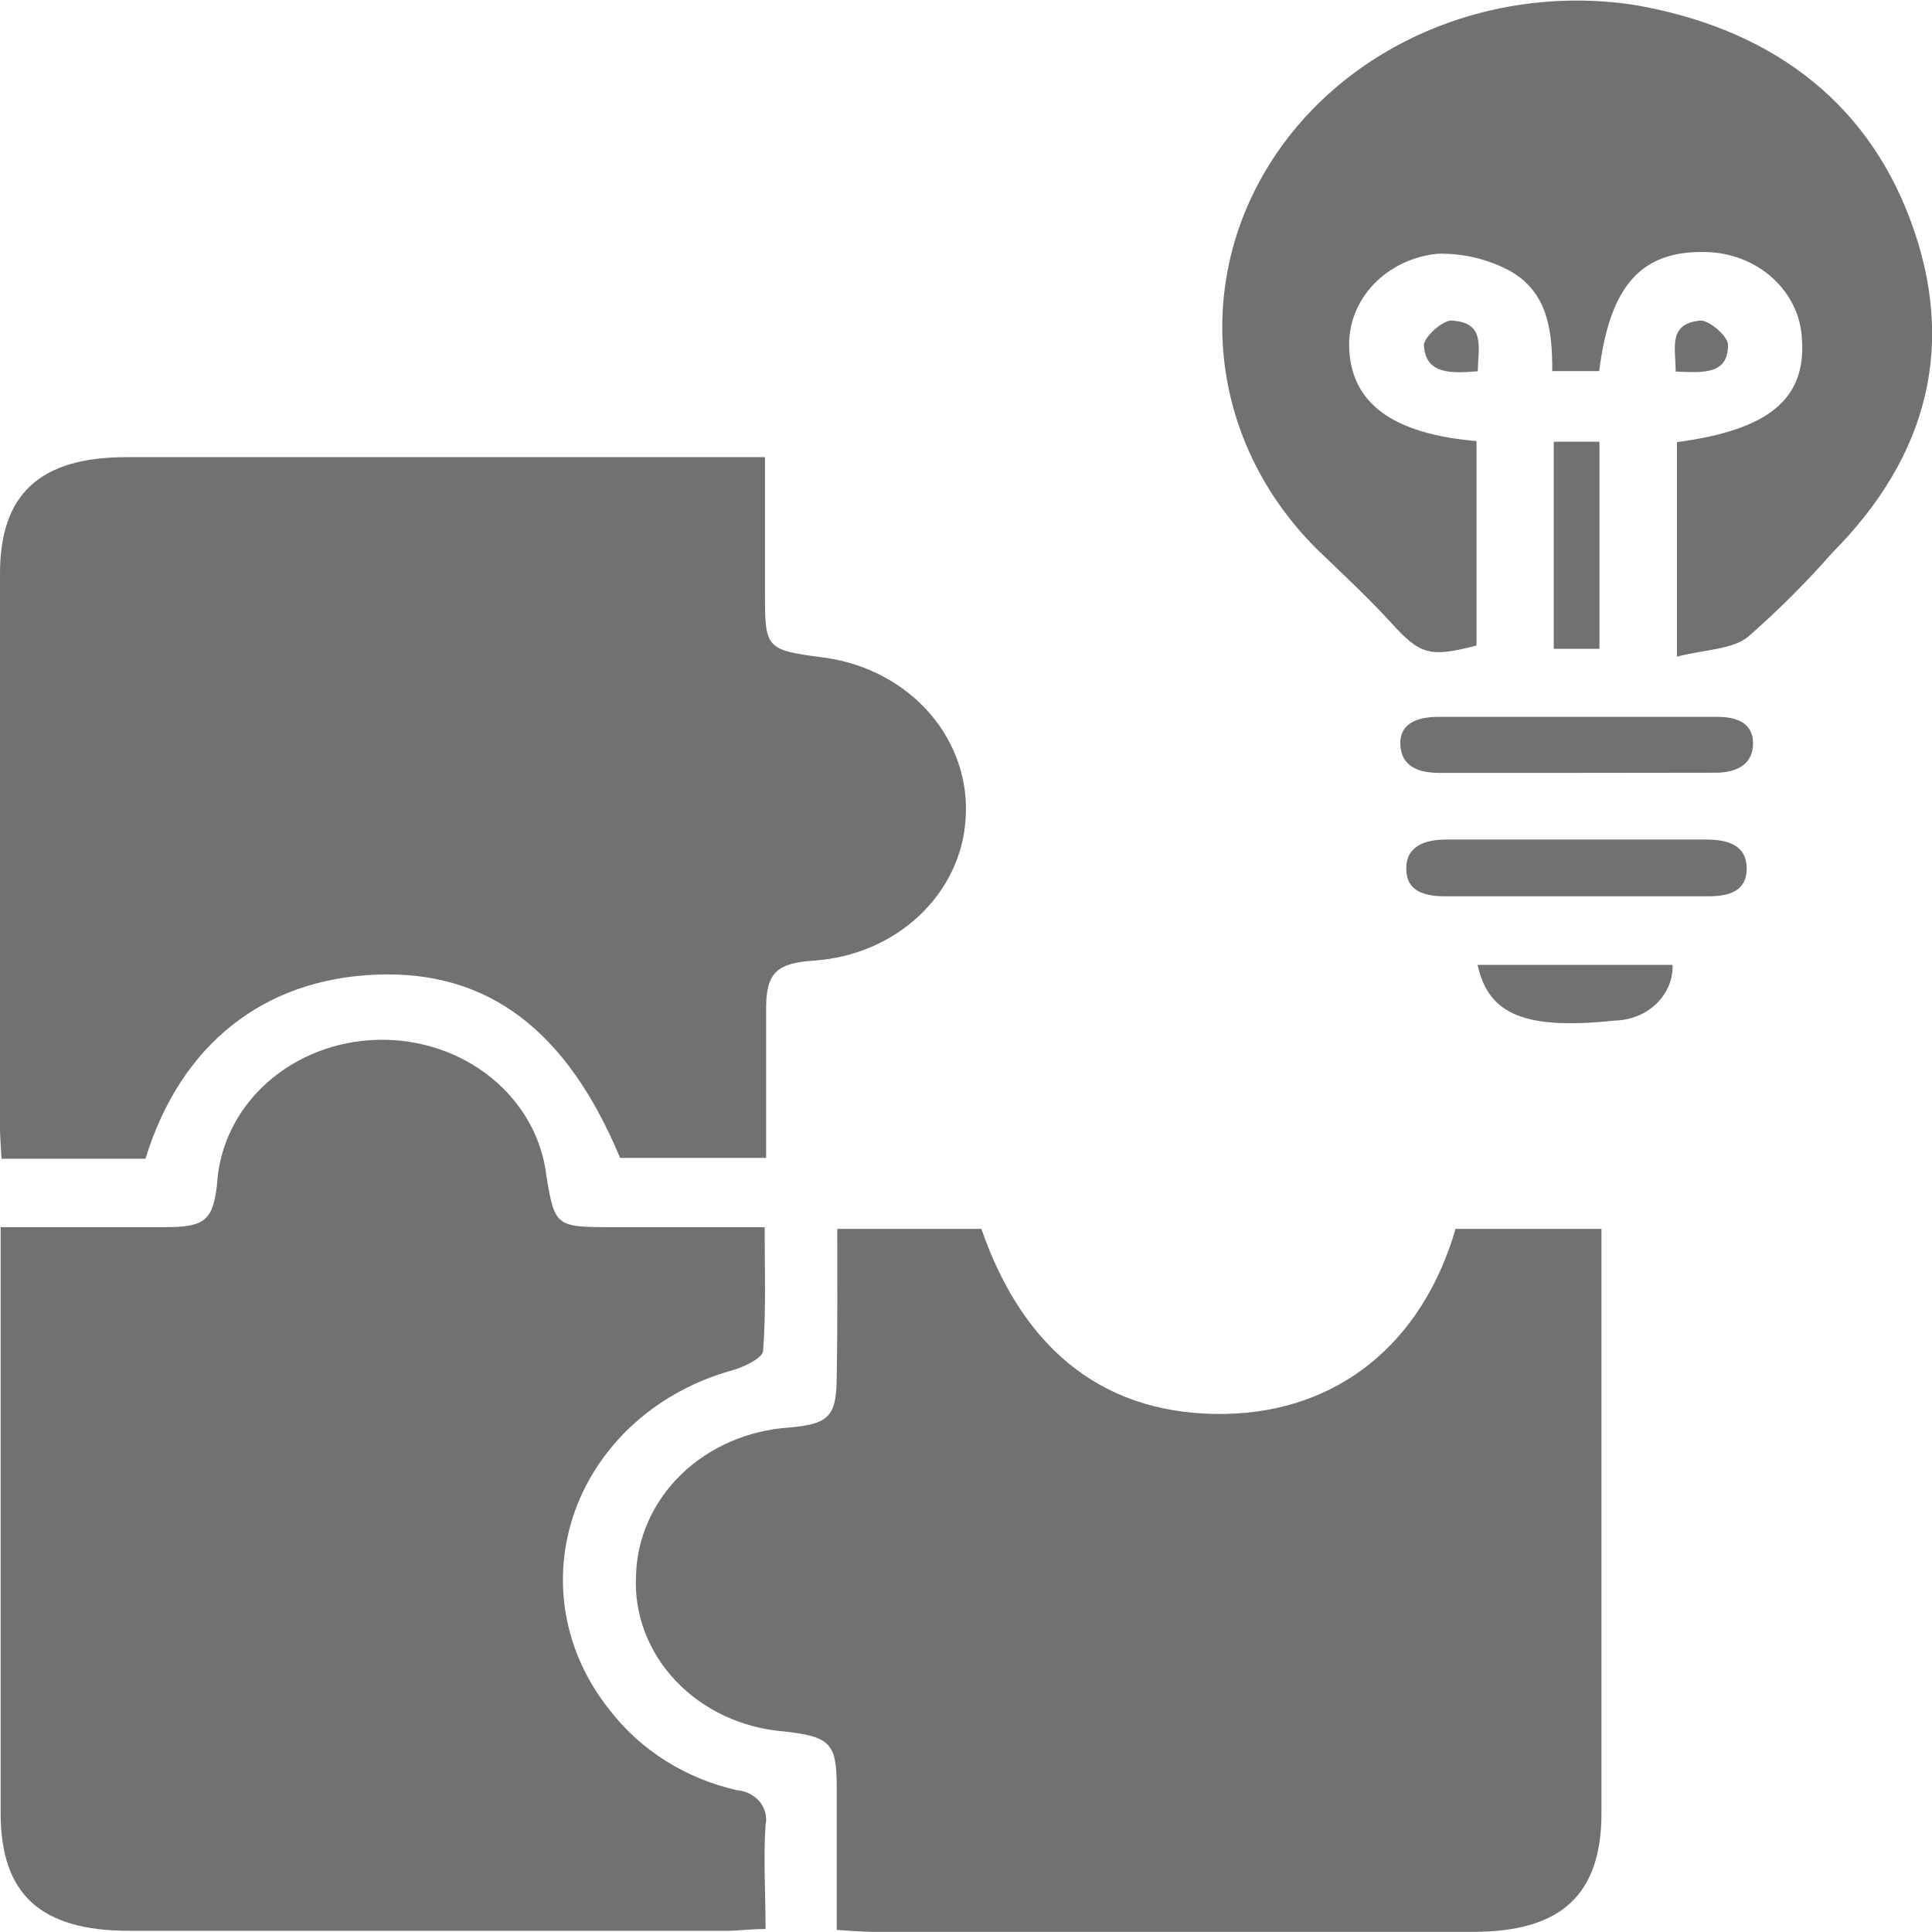
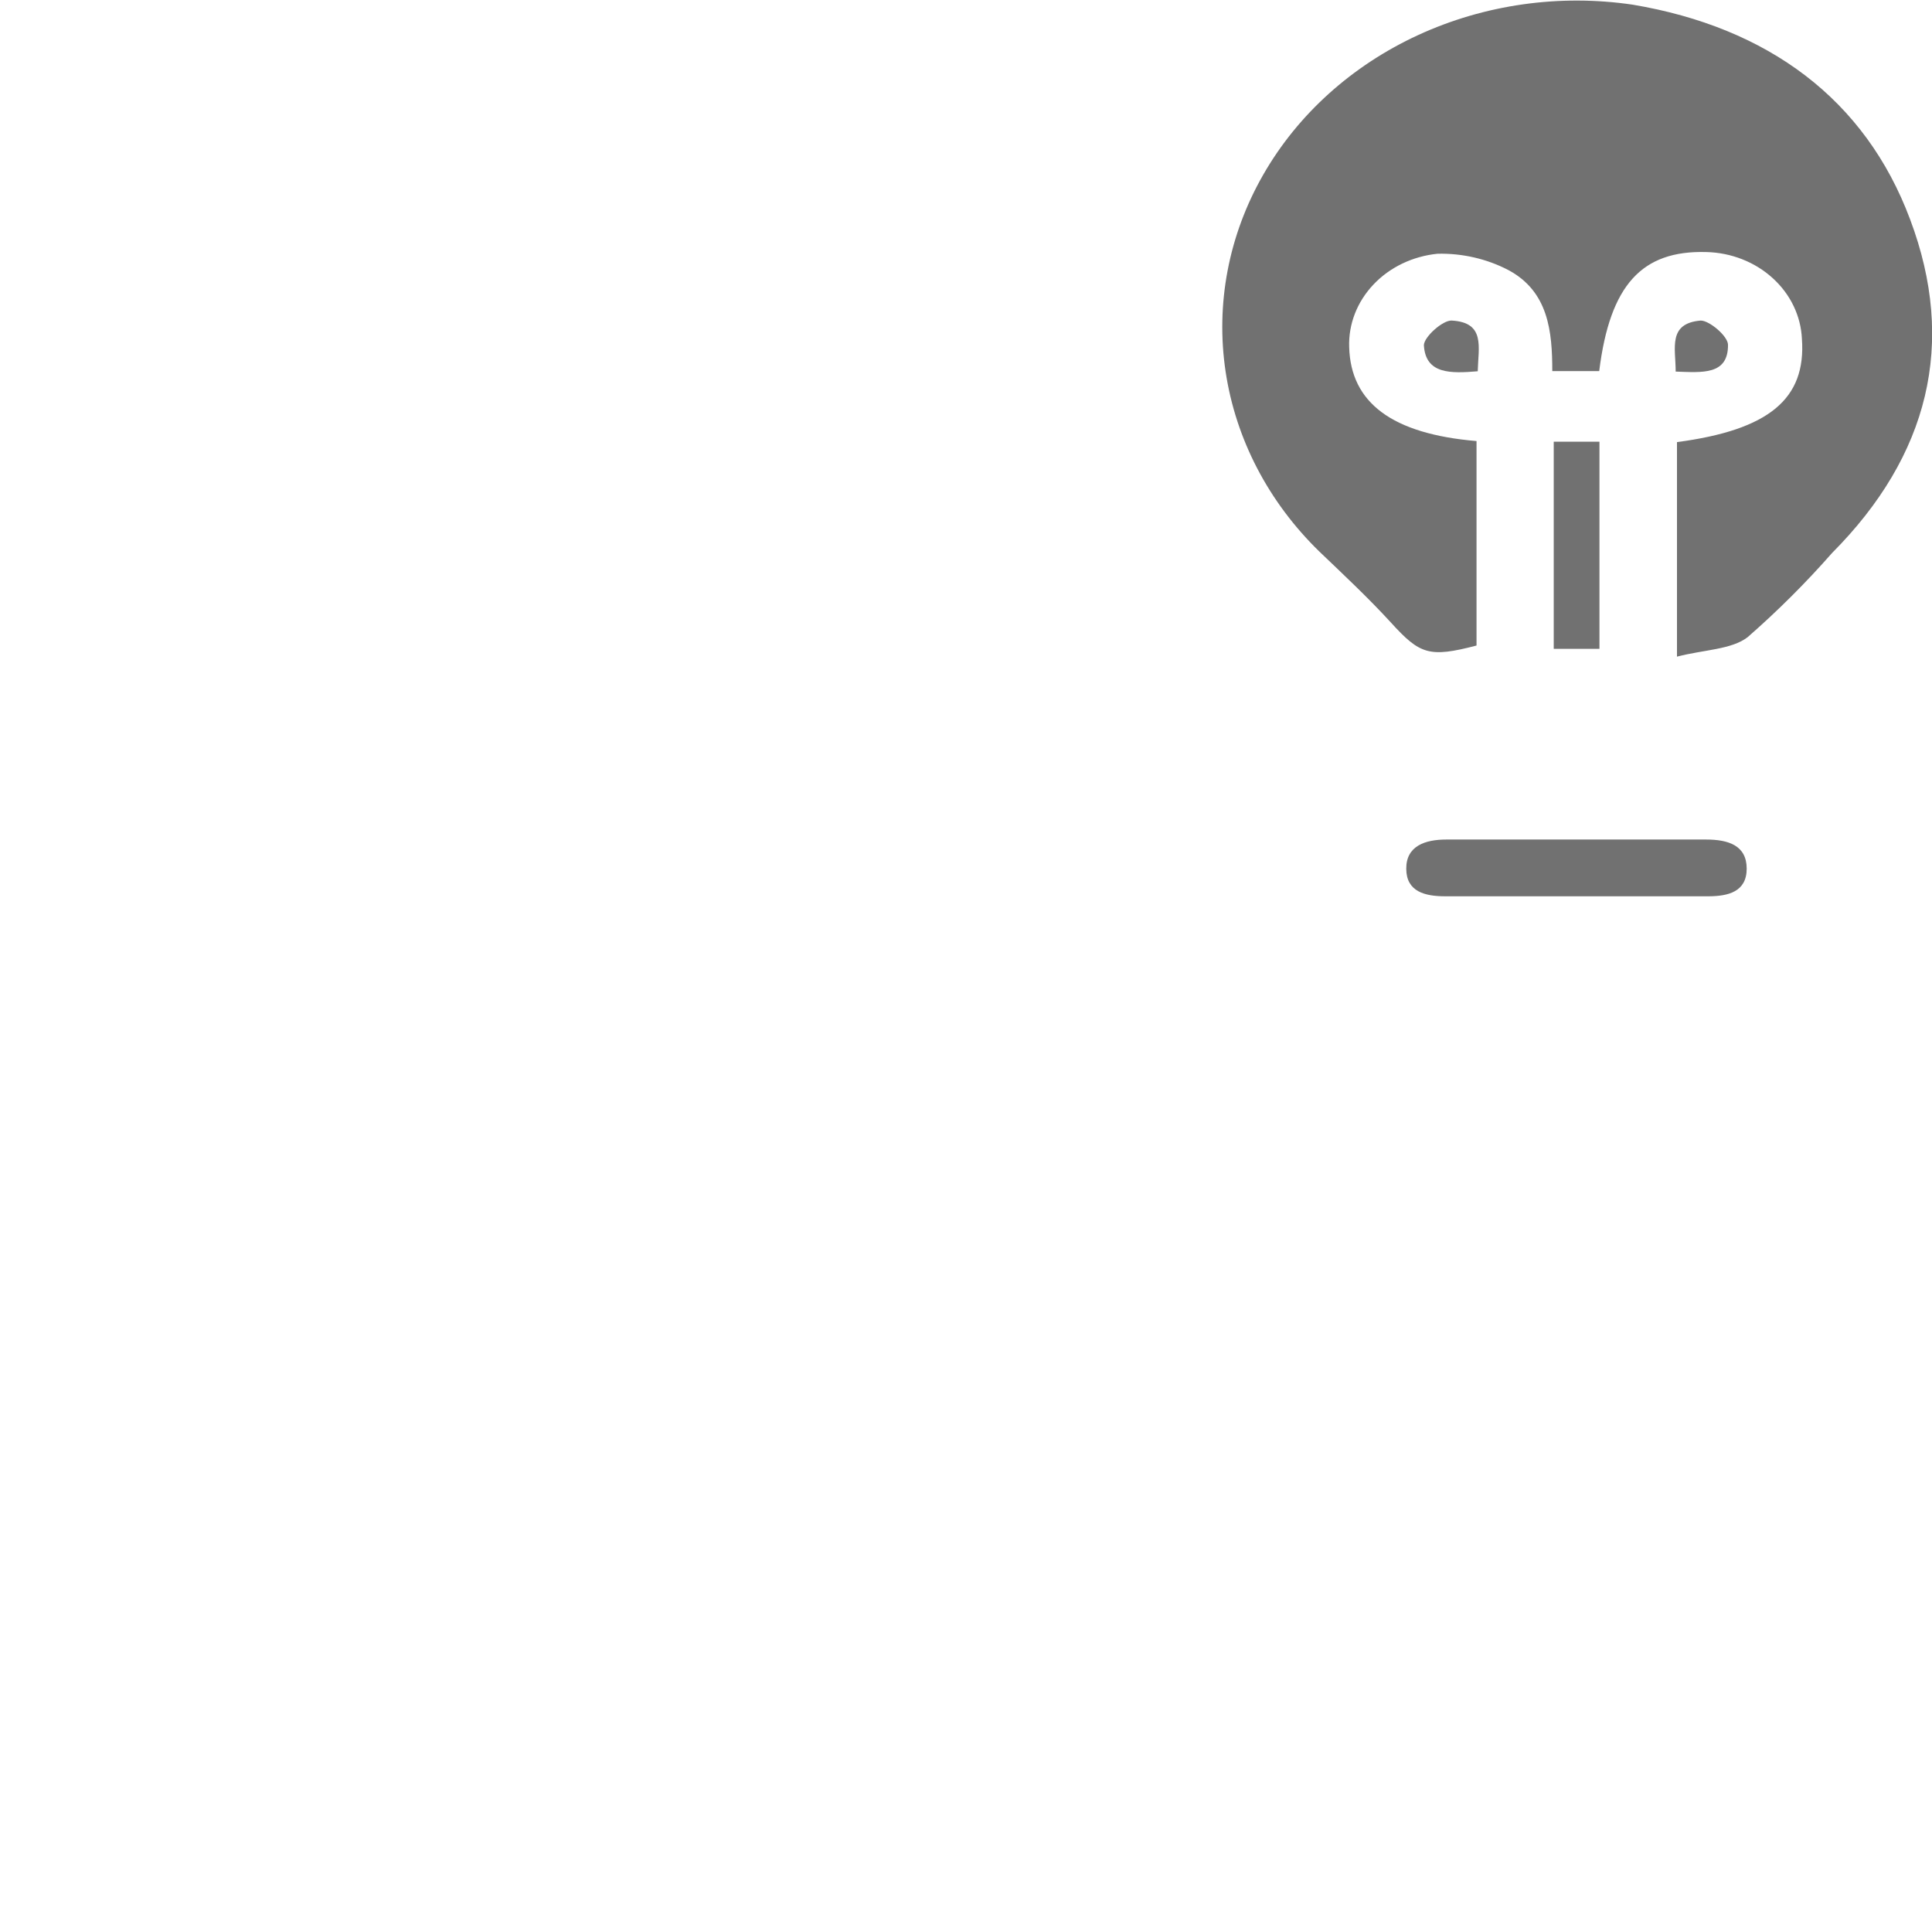
<svg xmlns="http://www.w3.org/2000/svg" width="24" height="24" viewBox="0 0 24 24" fill="none">
  <g clip-path="url(#clip0_766_3205)">
-     <path d="M1.807 14.394H0.019C0.012 14.252 0 14.129 0 14.015V7.126C0 6.136 0.496 5.679 1.571 5.679H9.503V7.348C9.503 8.066 9.503 8.073 10.261 8.172C10.77 8.246 11.23 8.492 11.551 8.863C11.872 9.234 12.03 9.702 11.995 10.175C11.967 10.627 11.761 11.054 11.417 11.377C11.073 11.7 10.613 11.897 10.123 11.932C9.655 11.962 9.521 12.077 9.517 12.512C9.517 13.124 9.517 13.739 9.517 14.384H7.703C7.043 12.799 6.064 12.055 4.683 12.107C3.277 12.159 2.245 12.971 1.807 14.394Z" fill="#4E4E4E" fill-opacity="0.8" />
-     <path d="M9.499 15.244C9.499 15.783 9.517 16.281 9.48 16.777C9.48 16.867 9.246 16.98 9.103 17.021C8.649 17.145 8.233 17.368 7.892 17.671C7.552 17.974 7.295 18.349 7.145 18.763C6.995 19.177 6.955 19.619 7.029 20.05C7.104 20.481 7.29 20.889 7.572 21.24C7.951 21.737 8.512 22.092 9.152 22.238C9.208 22.242 9.262 22.257 9.311 22.282C9.359 22.306 9.402 22.34 9.436 22.38C9.47 22.421 9.494 22.468 9.507 22.518C9.52 22.567 9.521 22.619 9.51 22.67C9.482 23.09 9.51 23.515 9.51 23.963C9.319 23.963 9.173 23.985 9.028 23.985C6.555 23.985 4.08 23.985 1.604 23.985C0.502 23.985 0.008 23.53 0.008 22.523V15.244H2.067C2.55 15.244 2.648 15.151 2.697 14.703C2.726 14.228 2.947 13.78 3.318 13.449C3.689 13.118 4.181 12.928 4.697 12.917C5.213 12.905 5.715 13.073 6.103 13.388C6.49 13.702 6.735 14.139 6.788 14.612C6.891 15.231 6.908 15.244 7.587 15.244H9.499Z" fill="#4E4E4E" fill-opacity="0.8" />
-     <path d="M10.401 15.265H12.191C12.727 16.814 13.767 17.594 15.234 17.564C16.61 17.534 17.663 16.701 18.082 15.265H19.894V22.523C19.894 23.534 19.396 23.998 18.305 23.998C15.818 23.998 13.329 23.998 10.838 23.998C10.707 23.998 10.576 23.985 10.394 23.974C10.394 23.366 10.394 22.782 10.394 22.195C10.394 21.654 10.312 21.572 9.734 21.508C9.215 21.466 8.734 21.24 8.392 20.878C8.05 20.516 7.874 20.046 7.901 19.567C7.914 19.1 8.114 18.653 8.464 18.314C8.814 17.976 9.288 17.769 9.795 17.734C10.293 17.691 10.389 17.598 10.394 17.122C10.405 16.505 10.401 15.895 10.401 15.265Z" fill="#4E4E4E" fill-opacity="0.8" />
    <path d="M19.866 4.61H19.283C19.283 4.118 19.236 3.622 18.738 3.355C18.47 3.215 18.165 3.145 17.858 3.152C17.55 3.183 17.265 3.319 17.062 3.534C16.858 3.749 16.75 4.027 16.76 4.312C16.779 5.002 17.291 5.39 18.342 5.479V8.019C17.755 8.172 17.64 8.131 17.279 7.734C17.001 7.43 16.694 7.143 16.392 6.854C15.759 6.239 15.351 5.457 15.225 4.617C15.099 3.777 15.262 2.921 15.692 2.171C16.121 1.421 16.795 0.814 17.618 0.435C18.442 0.056 19.373 -0.076 20.282 0.058C21.965 0.341 23.171 1.235 23.728 2.725C24.306 4.261 23.962 5.66 22.759 6.869C22.434 7.239 22.084 7.588 21.71 7.915C21.509 8.07 21.167 8.07 20.832 8.157V5.492C21.975 5.341 22.438 4.955 22.384 4.209C22.371 3.924 22.241 3.654 22.02 3.454C21.8 3.254 21.505 3.138 21.195 3.131C20.397 3.109 19.999 3.538 19.866 4.61Z" fill="#4E4E4E" fill-opacity="0.8" />
-     <path d="M19.596 9.601C19.025 9.601 18.454 9.601 17.883 9.601C17.613 9.601 17.414 9.519 17.396 9.261C17.377 9.002 17.585 8.905 17.864 8.905C19.02 8.905 20.176 8.905 21.332 8.905C21.583 8.905 21.777 8.985 21.777 9.235C21.777 9.485 21.588 9.599 21.309 9.599C20.738 9.599 20.167 9.601 19.596 9.601Z" fill="#4E4E4E" fill-opacity="0.8" />
    <path d="M19.545 11.134H17.953C17.703 11.134 17.471 11.078 17.469 10.794C17.466 10.509 17.703 10.429 17.967 10.429C19.044 10.429 20.119 10.429 21.193 10.429C21.471 10.429 21.698 10.502 21.698 10.791C21.698 11.08 21.464 11.132 21.23 11.134H19.545Z" fill="#4E4E4E" fill-opacity="0.8" />
    <path d="M19.869 8.06H19.301V5.487H19.869V8.06Z" fill="#4E4E4E" fill-opacity="0.8" />
-     <path d="M18.355 11.986H20.778C20.78 12.075 20.764 12.164 20.729 12.246C20.694 12.33 20.642 12.405 20.575 12.47C20.508 12.534 20.428 12.586 20.34 12.621C20.251 12.657 20.156 12.676 20.059 12.678C18.959 12.794 18.491 12.613 18.355 11.986Z" fill="#4E4E4E" fill-opacity="0.8" />
    <path d="M18.357 4.612C18.02 4.64 17.709 4.649 17.688 4.289C17.688 4.187 17.922 3.976 18.034 3.982C18.455 4.006 18.364 4.312 18.357 4.612Z" fill="#4E4E4E" fill-opacity="0.8" />
    <path d="M20.816 4.616C20.816 4.325 20.715 4.017 21.127 3.982C21.235 3.982 21.466 4.176 21.466 4.284C21.468 4.662 21.145 4.627 20.816 4.616Z" fill="#4E4E4E" fill-opacity="0.8" />
  </g>
  <defs>
    <clipPath id="clip0_766_3205">
      <rect width="24" height="24" fill="white" />
    </clipPath>
  </defs>
</svg>